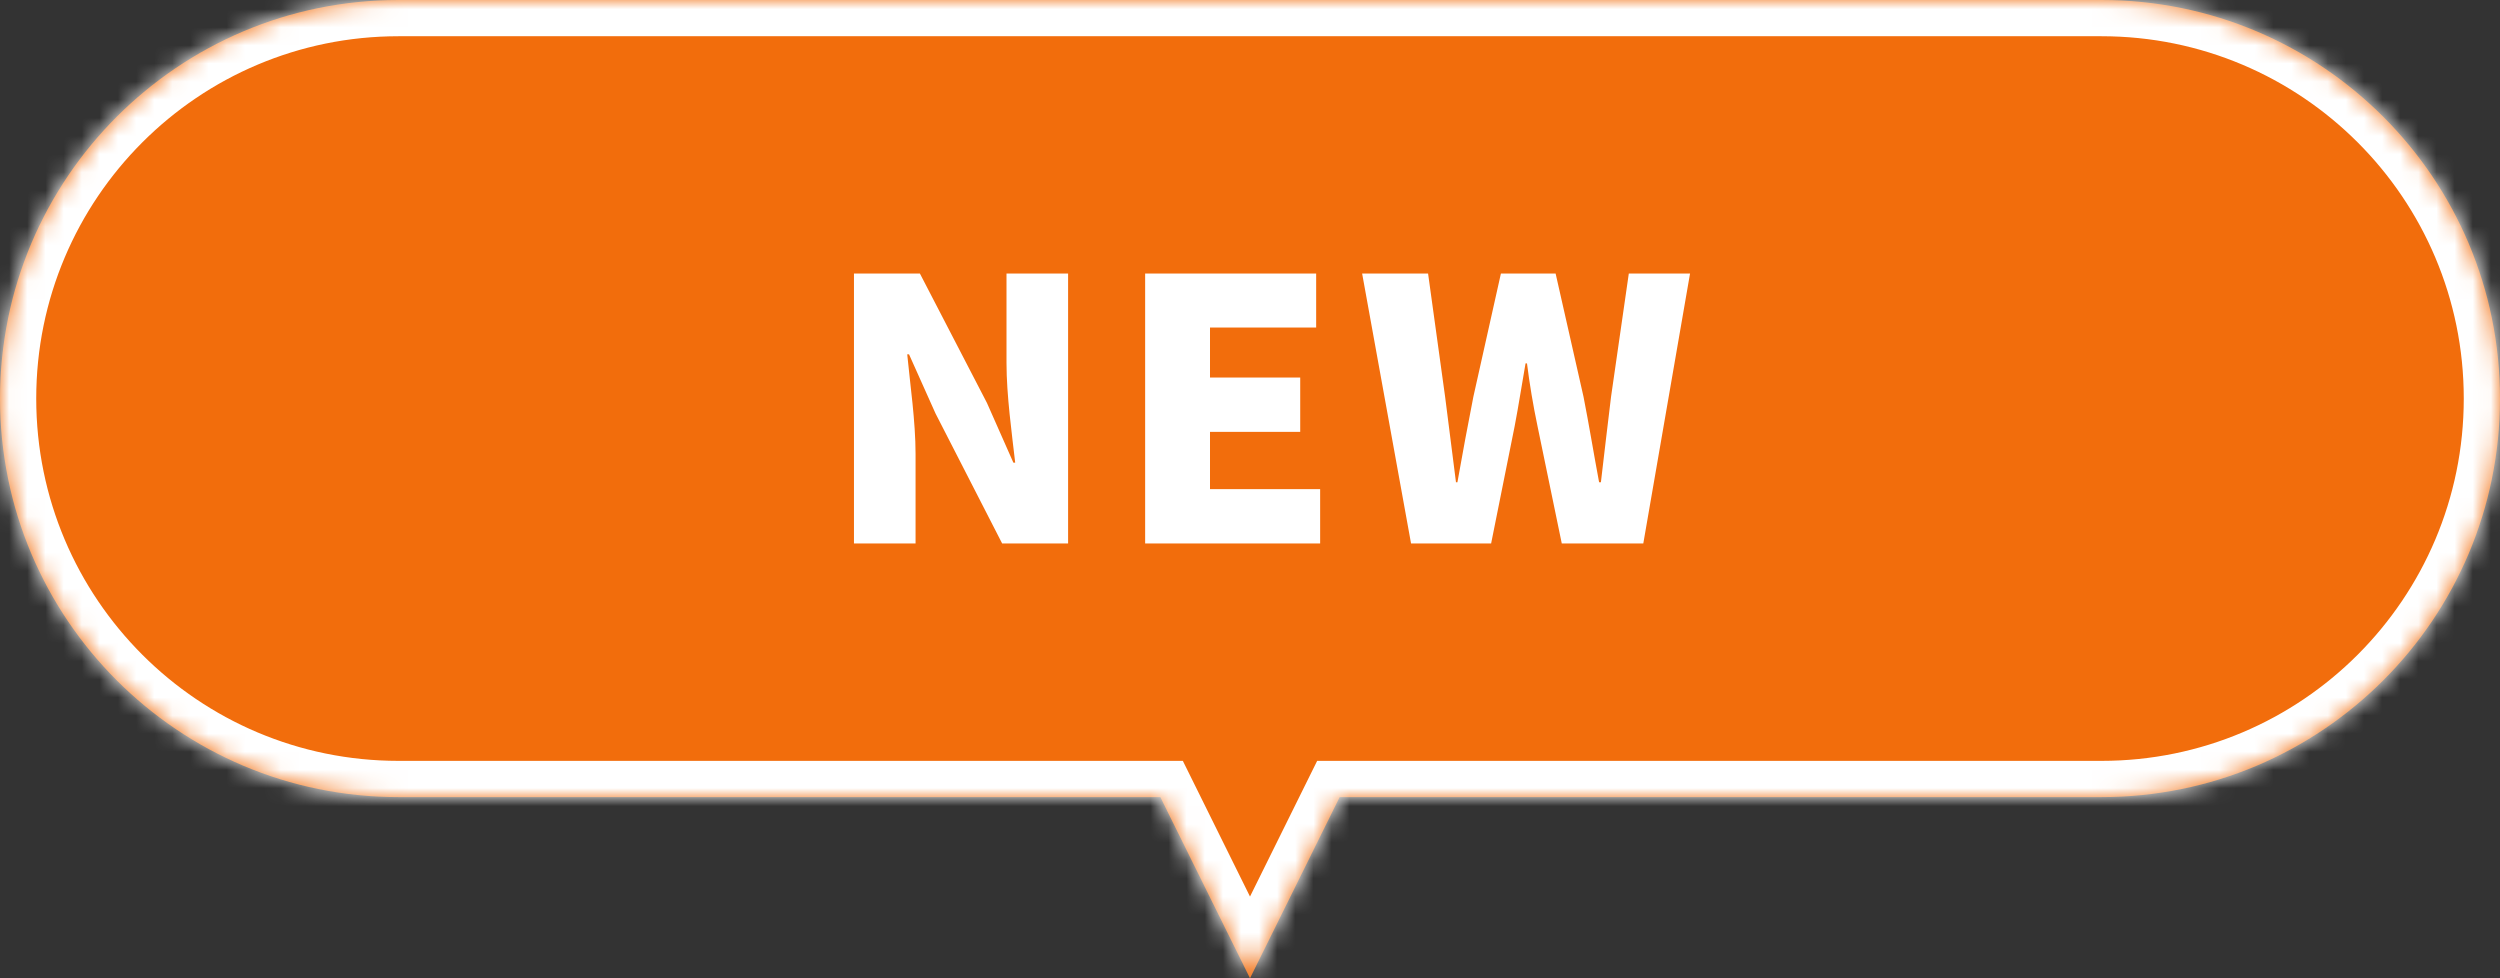
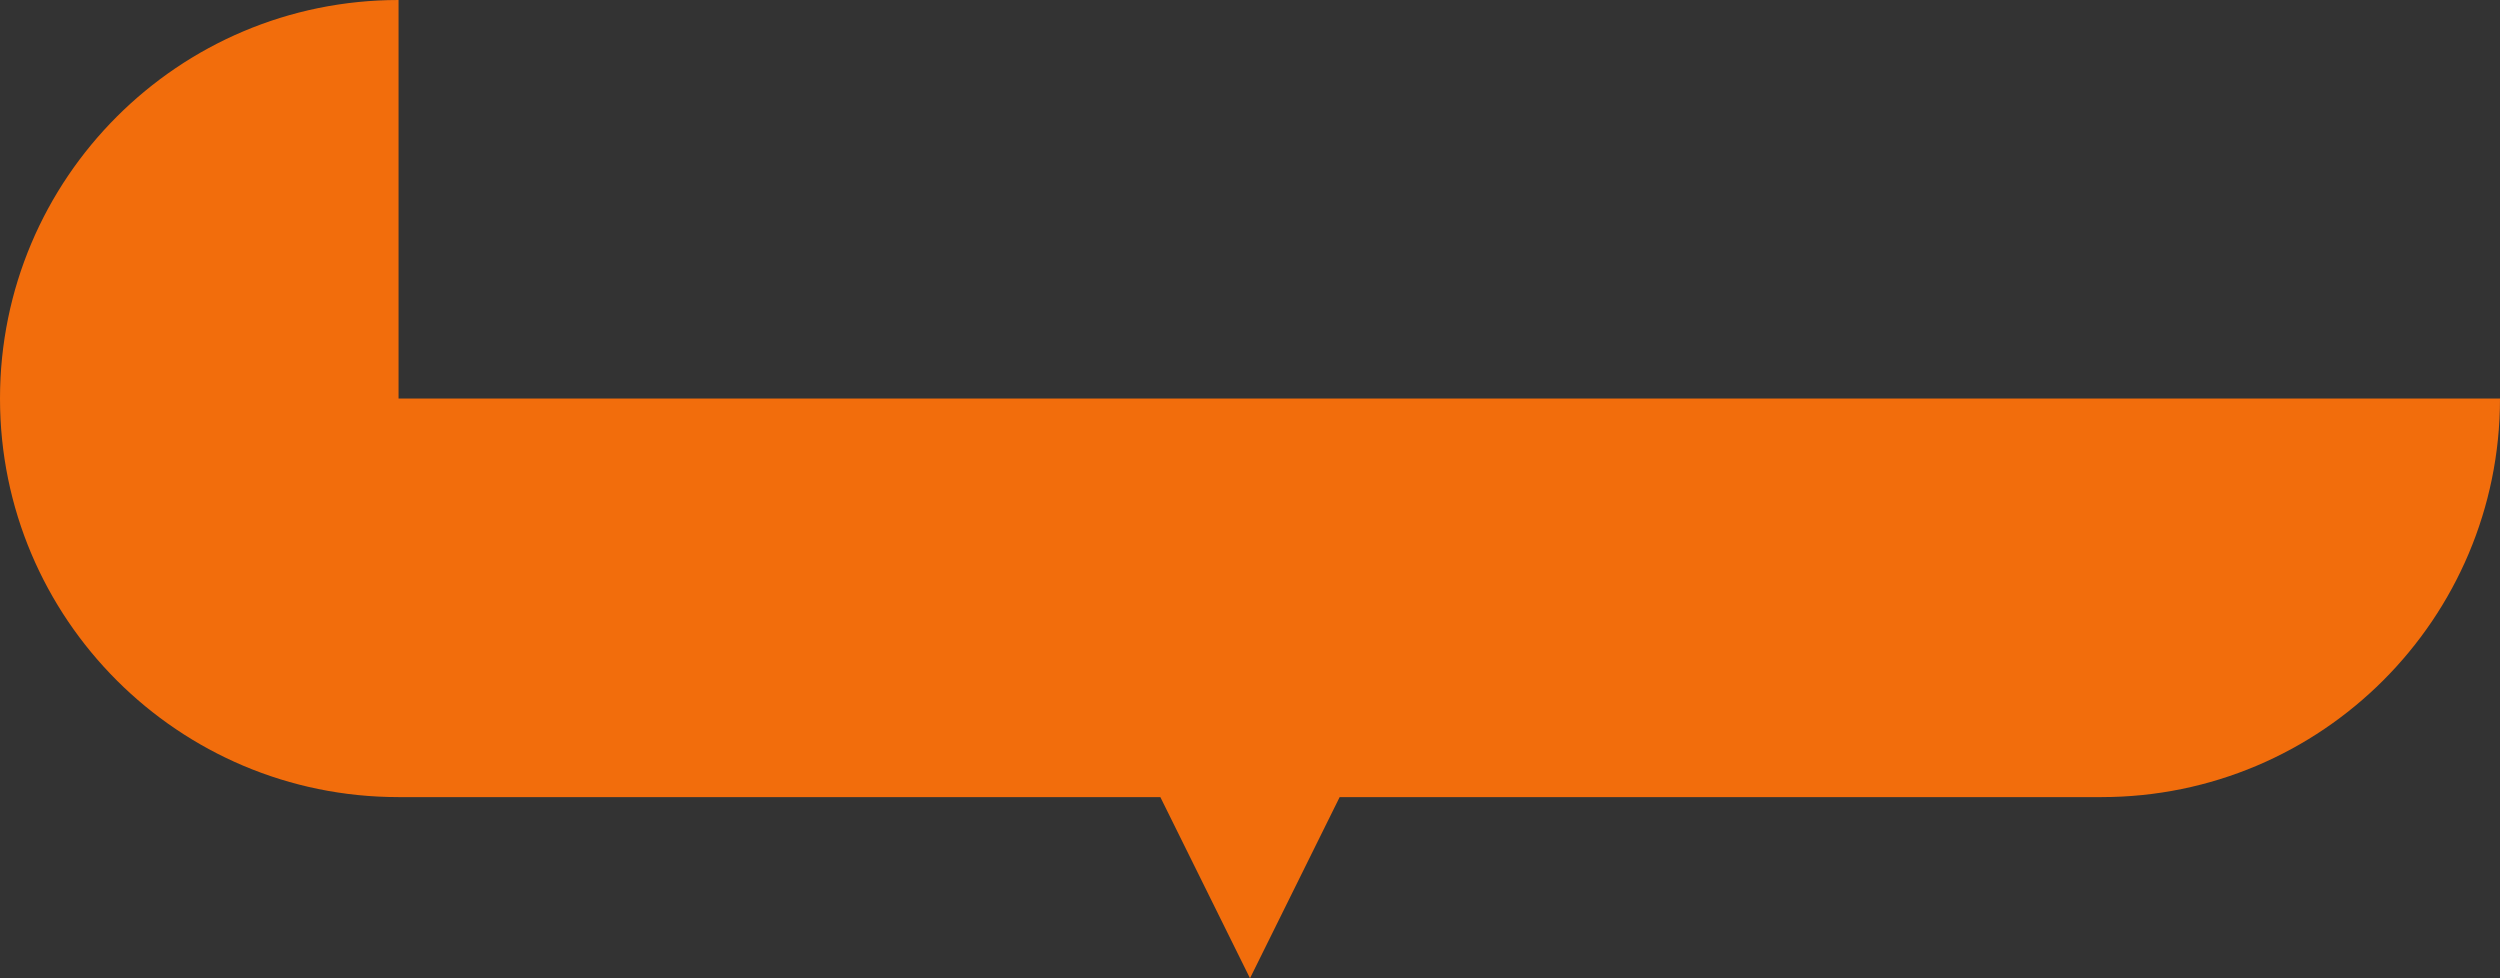
<svg xmlns="http://www.w3.org/2000/svg" width="138" height="54" viewBox="0 0 138 54" fill="none">
  <rect x="0" y="0" width="138" height="54" fill="#333333" stroke="none" />
  <mask id="path-1-inside-1_383_3471" fill="white">
-     <path fill-rule="evenodd" clip-rule="evenodd" d="M22 0C9.85 0 0 9.85 0 22C0 34.15 9.85 44 22 44H64.051L69 54L73.949 44H116C128.15 44 138 34.15 138 22C138 9.85 128.15 0 116 0H22Z" />
-   </mask>
-   <path fill-rule="evenodd" clip-rule="evenodd" d="M22 0C9.85 0 0 9.85 0 22C0 34.15 9.85 44 22 44H64.051L69 54L73.949 44H116C128.15 44 138 34.15 138 22C138 9.85 128.15 0 116 0H22Z" fill="#F26D0C" />
-   <path d="M64.051 44L65.844 43.113L65.293 42H64.051V44ZM69 54L67.207 54.887L69 58.509L70.793 54.887L69 54ZM73.949 44V42H72.707L72.156 43.113L73.949 44ZM2 22C2 10.954 10.954 2 22 2V-2C8.745 -2 -2 8.745 -2 22H2ZM22 42C10.954 42 2 33.046 2 22H-2C-2 35.255 8.745 46 22 46V42ZM64.051 42H22V46H64.051V42ZM70.793 53.113L65.844 43.113L62.259 44.887L67.207 54.887L70.793 53.113ZM72.156 43.113L67.207 53.113L70.793 54.887L75.741 44.887L72.156 43.113ZM116 42H73.949V46H116V42ZM136 22C136 33.046 127.046 42 116 42V46C129.255 46 140 35.255 140 22H136ZM116 2C127.046 2 136 10.954 136 22H140C140 8.745 129.255 -2 116 -2V2ZM22 2H116V-2H22V2Z" fill="white" mask="url(#path-1-inside-1_383_3471)" />
-   <path d="M47.139 30V15.1H50.779L54.479 22.24L55.939 25.54H56.039C55.859 23.96 55.559 21.82 55.559 20.04V15.1H58.959V30H55.319L51.639 22.82L50.179 19.56H50.079C50.239 21.22 50.539 23.26 50.539 25.06V30H47.139ZM63.212 30V15.1H72.652V18.08H66.792V20.84H71.772V23.84H66.792V27H72.872V30H63.212ZM77.89 30L75.19 15.1H78.83L79.77 21.9C79.97 23.46 80.17 25.02 80.37 26.62H80.45C80.73 25.02 81.03 23.44 81.33 21.9L82.85 15.1H85.87L87.41 21.9C87.71 23.42 87.97 25.02 88.27 26.62H88.37C88.55 25.02 88.75 23.44 88.93 21.9L89.91 15.1H93.29L90.71 30H86.21L84.87 23.52C84.63 22.38 84.43 21.18 84.29 20.06H84.21C84.01 21.18 83.83 22.38 83.61 23.52L82.31 30H77.89Z" fill="white" />
+     </mask>
+   <path fill-rule="evenodd" clip-rule="evenodd" d="M22 0C9.85 0 0 9.85 0 22C0 34.15 9.85 44 22 44H64.051L69 54L73.949 44H116C128.15 44 138 34.15 138 22H22Z" fill="#F26D0C" />
</svg>